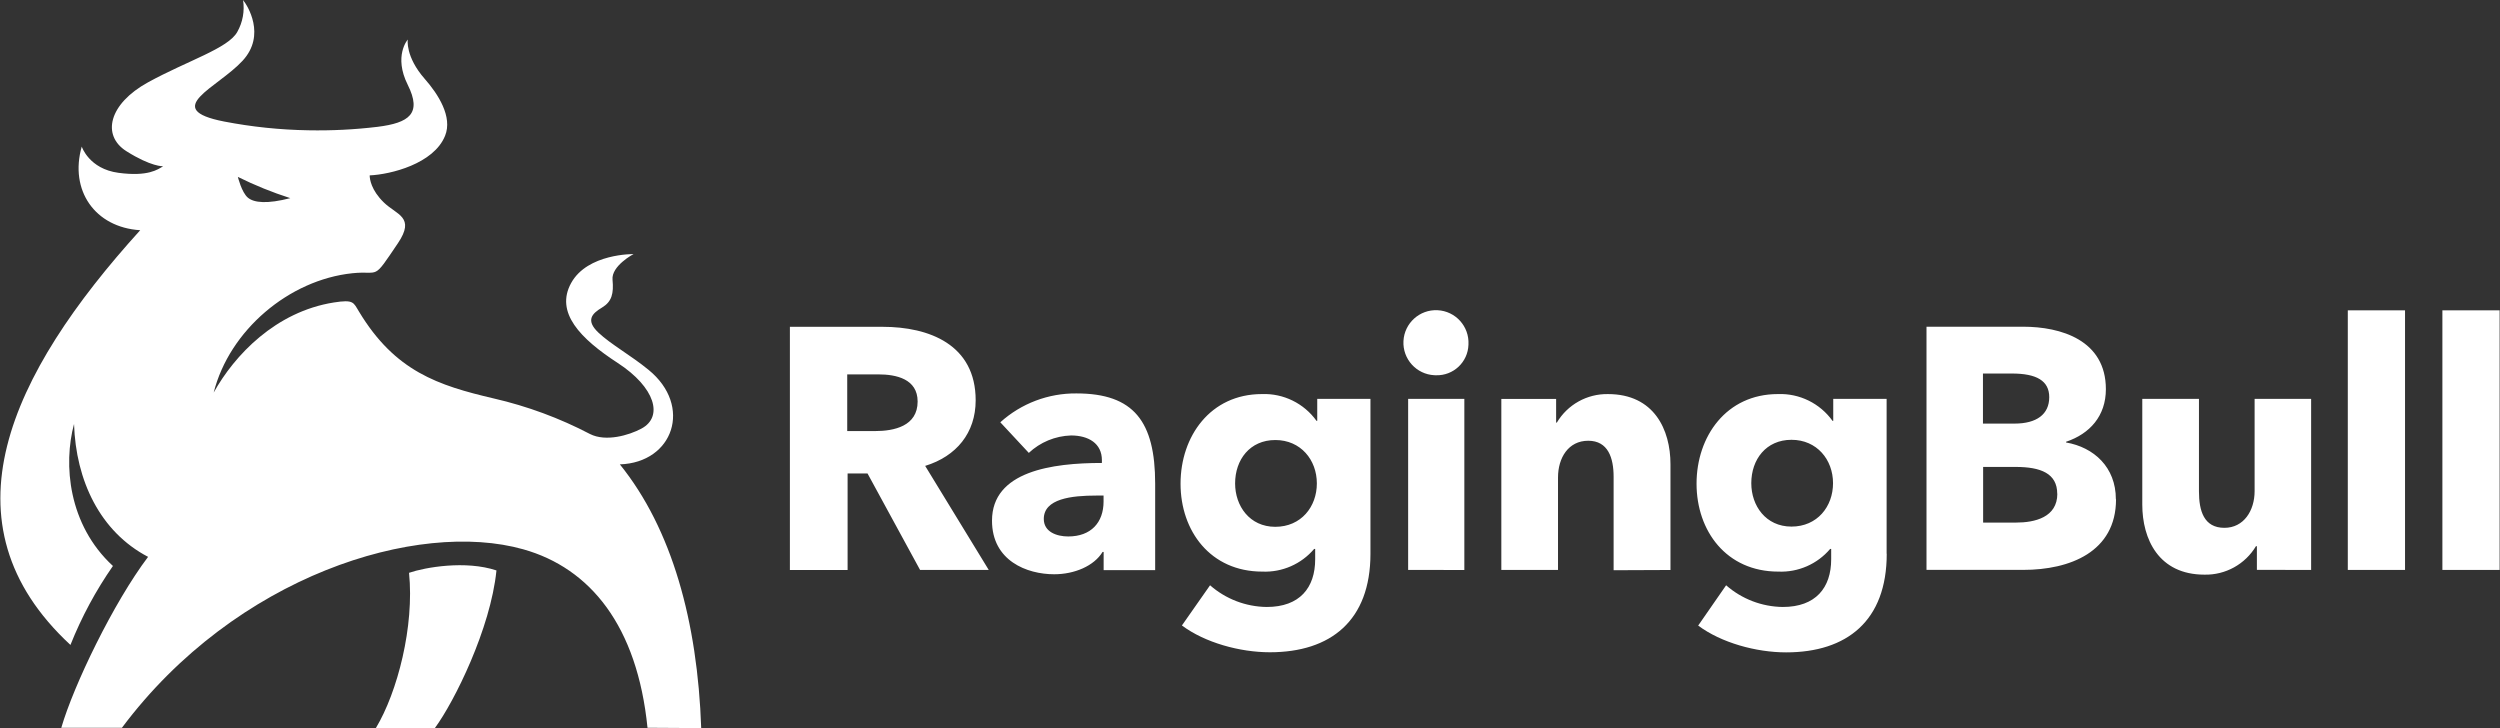
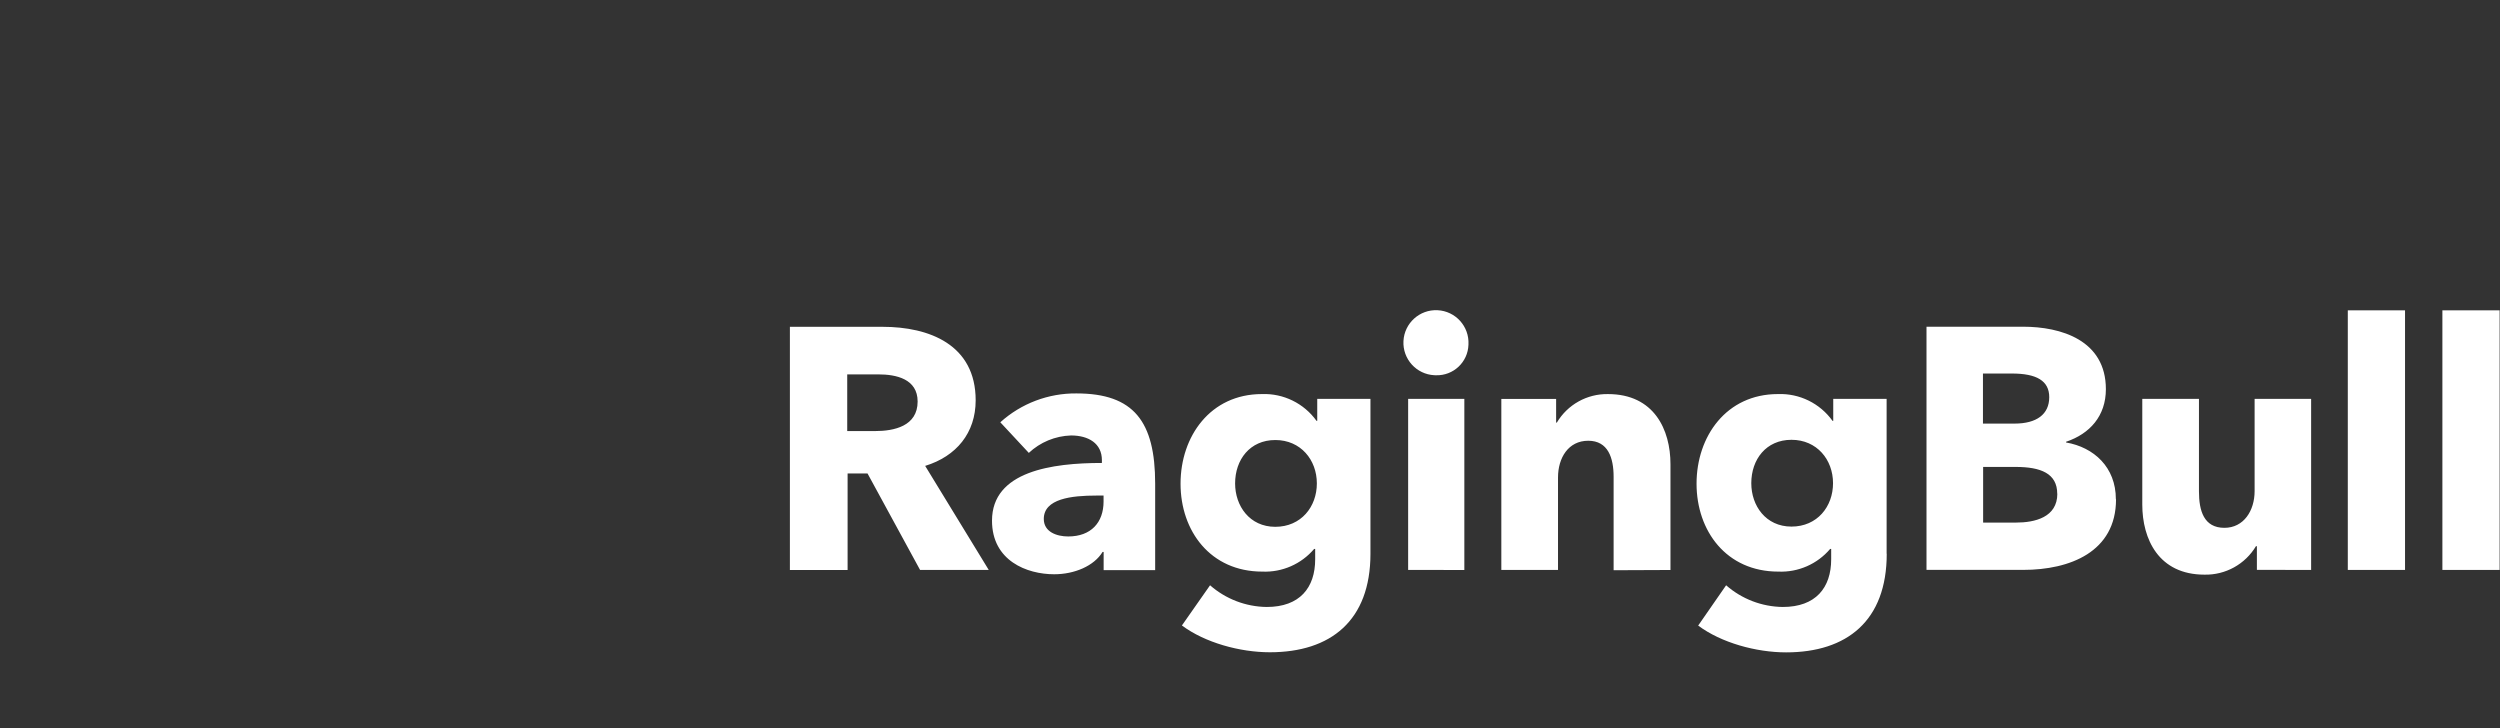
<svg xmlns="http://www.w3.org/2000/svg" id="Layer_1" x="0px" y="0px" viewBox="0 0 2500 728.21" style="enable-background:new 0 0 2500 728.21;" xml:space="preserve">
  <rect x="0" y="0" width="2500" height="728.21" fill="#333333" stroke="none" />
  <style type="text/css"> .st0{fill:#FFFFFF;} </style>
  <path class="st0" d="M988.74,569.93l-63.57-104.04c31.24-9.6,50.5-32.98,50.5-65.58c0-55.65-46.38-73.5-93.08-73.5h-92.7v243.17 h57.71v-96.55h19.91l52.56,96.5H988.74z M917.63,401.51c0,24.73-23.7,29.56-42.58,29.56h-27.83v-56.68h31.24 C895.98,374.39,917.63,378.83,917.63,401.51L917.63,401.51z M1103.57,501.42c0,21.26-12.69,35.04-35.37,35.04 c-11.34,0-24.41-4.45-24.41-17.52c0-20.29,27.83-23.38,52.56-23.38h7.21V501.42z M1028.72,452.98 c11.48-10.79,26.51-17.02,42.26-17.52c17.52,0,30.92,7.92,30.92,24.73v2.77c-49.8,0-109.9,8.24-109.9,57.71 c0,40.19,35.04,53.59,62.16,53.59c20.29,0,39.81-8.24,48.44-22.35h1.03v18.23h51.53v-86.41c0-62.16-21.32-90.31-78.65-90.31 c-28.12-0.29-55.33,10.02-76.21,28.86l28.48,30.59L1028.72,452.98z M1370.45,553.93V398.9h-53.21v21.97h-0.71 c-12.55-17.54-33.07-27.6-54.62-26.8c-51.53,0-81.36,42.26-81.36,89.61s29.89,87.93,81.74,87.93c19.86,0.86,39-7.51,51.86-22.67 h1.03v10.31c0,28.53-15.46,47.73-48.44,47.73c-20.88-0.24-40.98-7.93-56.68-21.7l-28.15,40.19c23,17.2,58.04,26.8,87.93,26.8 c60.81,0,100.62-31.57,100.62-98.56L1370.45,553.93z M1316.85,483.42c0,23.38-15.78,43.39-41.55,43.39 c-25.77,0-40.19-20.94-40.19-43.39c0-23.7,14.75-43.39,40.19-43.39C1300.74,440.02,1316.85,459.93,1316.85,483.42z M1468.46,344.34 c0.9-17.95-12.93-33.23-30.88-34.13c-17.95-0.9-33.23,12.93-34.13,30.88c-0.9,17.95,12.93,33.23,30.88,34.13 c0.53,0.03,1.06,0.04,1.59,0.04c17.4,0.57,31.96-13.07,32.53-30.46C1468.46,344.64,1468.46,344.49,1468.46,344.34z M1464.34,569.99 V398.9h-56.2v171.03L1464.34,569.99z M1670.47,569.99V464.16c0-34.34-16.27-70.08-62.49-70.08c-20.94-0.36-40.46,10.53-51.15,28.53 h-0.71v-23.7h-54.79v171.03h56.68v-92.48c0-19.58,10.31-36.72,30.21-36.72c19.91,0,25.39,17.2,25.39,36.07v93.41L1670.47,569.99z M1886.62,553.71V398.9h-53.38v21.97h-0.71c-12.55-17.54-33.07-27.61-54.62-26.8c-51.53,0-81.36,42.26-81.36,89.61 s29.89,87.93,81.74,87.93c19.86,0.86,39-7.51,51.86-22.67h1.03v10.31c0,28.53-15.46,47.73-48.38,47.73 c-20.88-0.24-40.98-7.93-56.68-21.7l-27.94,40.3c23,17.2,58.04,26.8,87.93,26.8c60.81,0,100.62-31.57,100.62-98.56L1886.62,553.71z M1833.03,483.2c0,23.38-15.78,43.39-41.55,43.39c-25.77,0-40.19-20.94-40.19-43.39c0-23.7,14.75-43.39,40.19-43.39 C1816.92,439.8,1833.03,459.71,1833.03,483.2z M2115.86,499.15c0-31.95-21.97-51.86-49.79-56.68v-0.71 c23.7-7.92,39.81-25.77,39.81-52.56c0-49.09-44.97-62.49-82.77-62.49h-96.61v243.17h96.82c46.38,0,92.7-17.85,92.7-70.52 L2115.86,499.15z M2049.24,397.17c0,17.2-12.69,26.42-34.66,26.42h-31.62v-50.07h28.86c24.73,0,37.43,7.21,37.43,23.7V397.17z M2057.33,493.72c0,23.7-22.67,28.86-41.22,28.86h-32.98v-55.65h32.55c25.06,0,41.55,6.51,41.55,26.8H2057.33z M2311.13,569.93 V398.9h-56.52v92.21c0,19.58-10.85,36.72-30.21,36.72c-20.61,0-25.44-17.2-25.44-36.4V398.9h-56.68v105.67 c0,34.34,16.27,70.08,62.16,70.08c21.05,0.47,40.73-10.41,51.53-28.48h0.92v23.7L2311.13,569.93z M2405.03,569.93V310.33h-57.23 v259.61H2405.03z M2499.62,569.93V310.33h-57.23v259.61H2499.62z" />
-   <path class="st0" d="M70.4,644.9C-60.81,523.23,9.54,374.39,140.21,230.21c-45.35-2.82-70.95-39.98-58.47-83.64 c0,0,7.21,22.29,36.72,26.25c29.51,3.96,39.38-3.31,44.64-6.56c0,0-11.82,0.65-36.72-15.08s-17.74-47.25,21.7-68.89 s80.12-33.9,89.18-50.34c5.47-9.66,7.52-20.88,5.8-31.84c4.23,4.99,23.32,34.93-0.49,60.64c-24.95,27.12-82.18,48.28-18.55,60.75 c27.84,5.39,56.1,8.33,84.46,8.79c23.09,0.45,46.18-0.71,69.11-3.47c31.52-3.96,44.59-13.13,30.16-41.98s0-45.29,0-45.29 s-2.6,17.03,17.03,39.38c13.4,15.19,27.99,37.97,20.29,56.85c-11.28,28.04-54.51,38.68-75.4,39.6c0,3.53,1.41,14.7,14.21,27.12 c12.8,12.42,31.73,14.43,14.05,40.68c-25.93,38.46-17.52,27.12-45.56,30.05c-63.36,6.62-122.91,57.01-138.7,119.33 c20.78-37.37,62-80.93,120.26-90.1c19.96-3.15,19.42,0,25.11,9.22c36.02,59.67,78.92,73.72,134.79,86.79 c33.46,7.71,65.8,19.66,96.23,35.58c15.73,7.92,38.62,1.36,51.31-5.42c22.29-11.83,13.78-41.33-23.6-65.63s-62.98-50.5-46.59-80.06 c16.38-29.56,62.33-28.86,62.33-28.86s-22.29,11.82-20.99,25.6s-0.65,21.97-10.52,27.88c-9.87,5.91-16.71,12.64-3.53,25.11 c12.26,11.61,32.55,22.78,50.12,37.21c44.32,36.13,24.73,92.76-28.75,94.49c52.13,64.49,77.68,157.3,81.36,263.73l-53.7-0.33 C637.24,625.8,590.21,568.2,523.33,549.32c-105.67-29.83-287.49,26.15-401.4,178.46H61.29c12.42-42.69,52.18-125.08,86.79-170.92 c-48.11-25.17-72.25-76.43-74.04-132.9c-10.85,40.25-5.91,100.73,38.89,142.01c-17.12,24.6-31.37,51.08-42.47,78.92H70.4z M496.43,570.42c-30.92-10.25-71.22-3.15-87.39,2.39c5.42,53.54-11.55,119.33-33.14,155.19h59.02 c19.53-26.58,55.6-99.32,61.51-157.3V570.42z M290.3,198.15c-17.99-5.76-35.53-12.87-52.45-21.26c0,0,3.8,15.57,10.03,20.78 c6.24,5.21,19.53,6.4,42.36,0.49L290.3,198.15z" />
</svg>